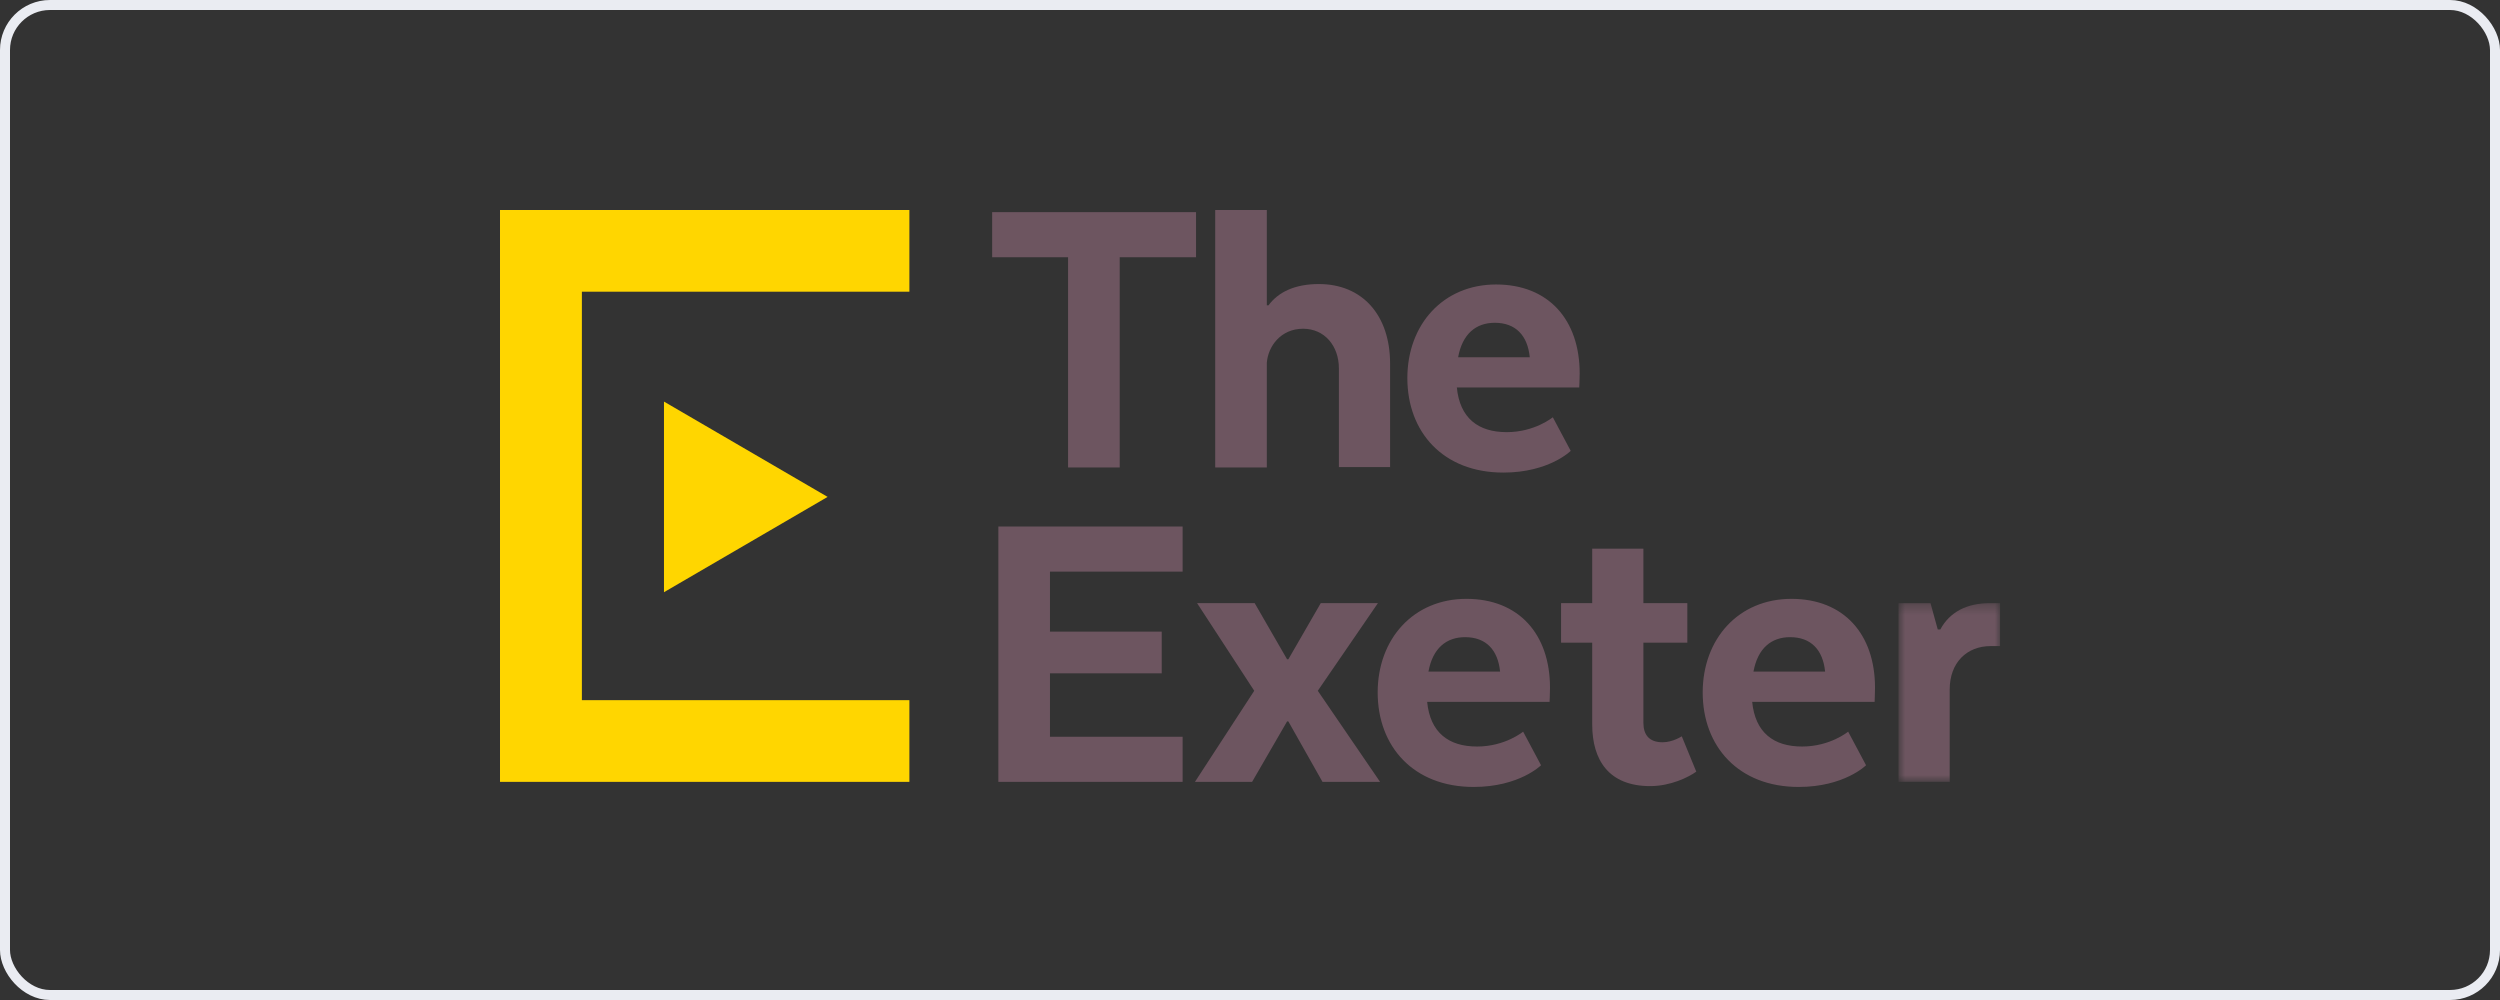
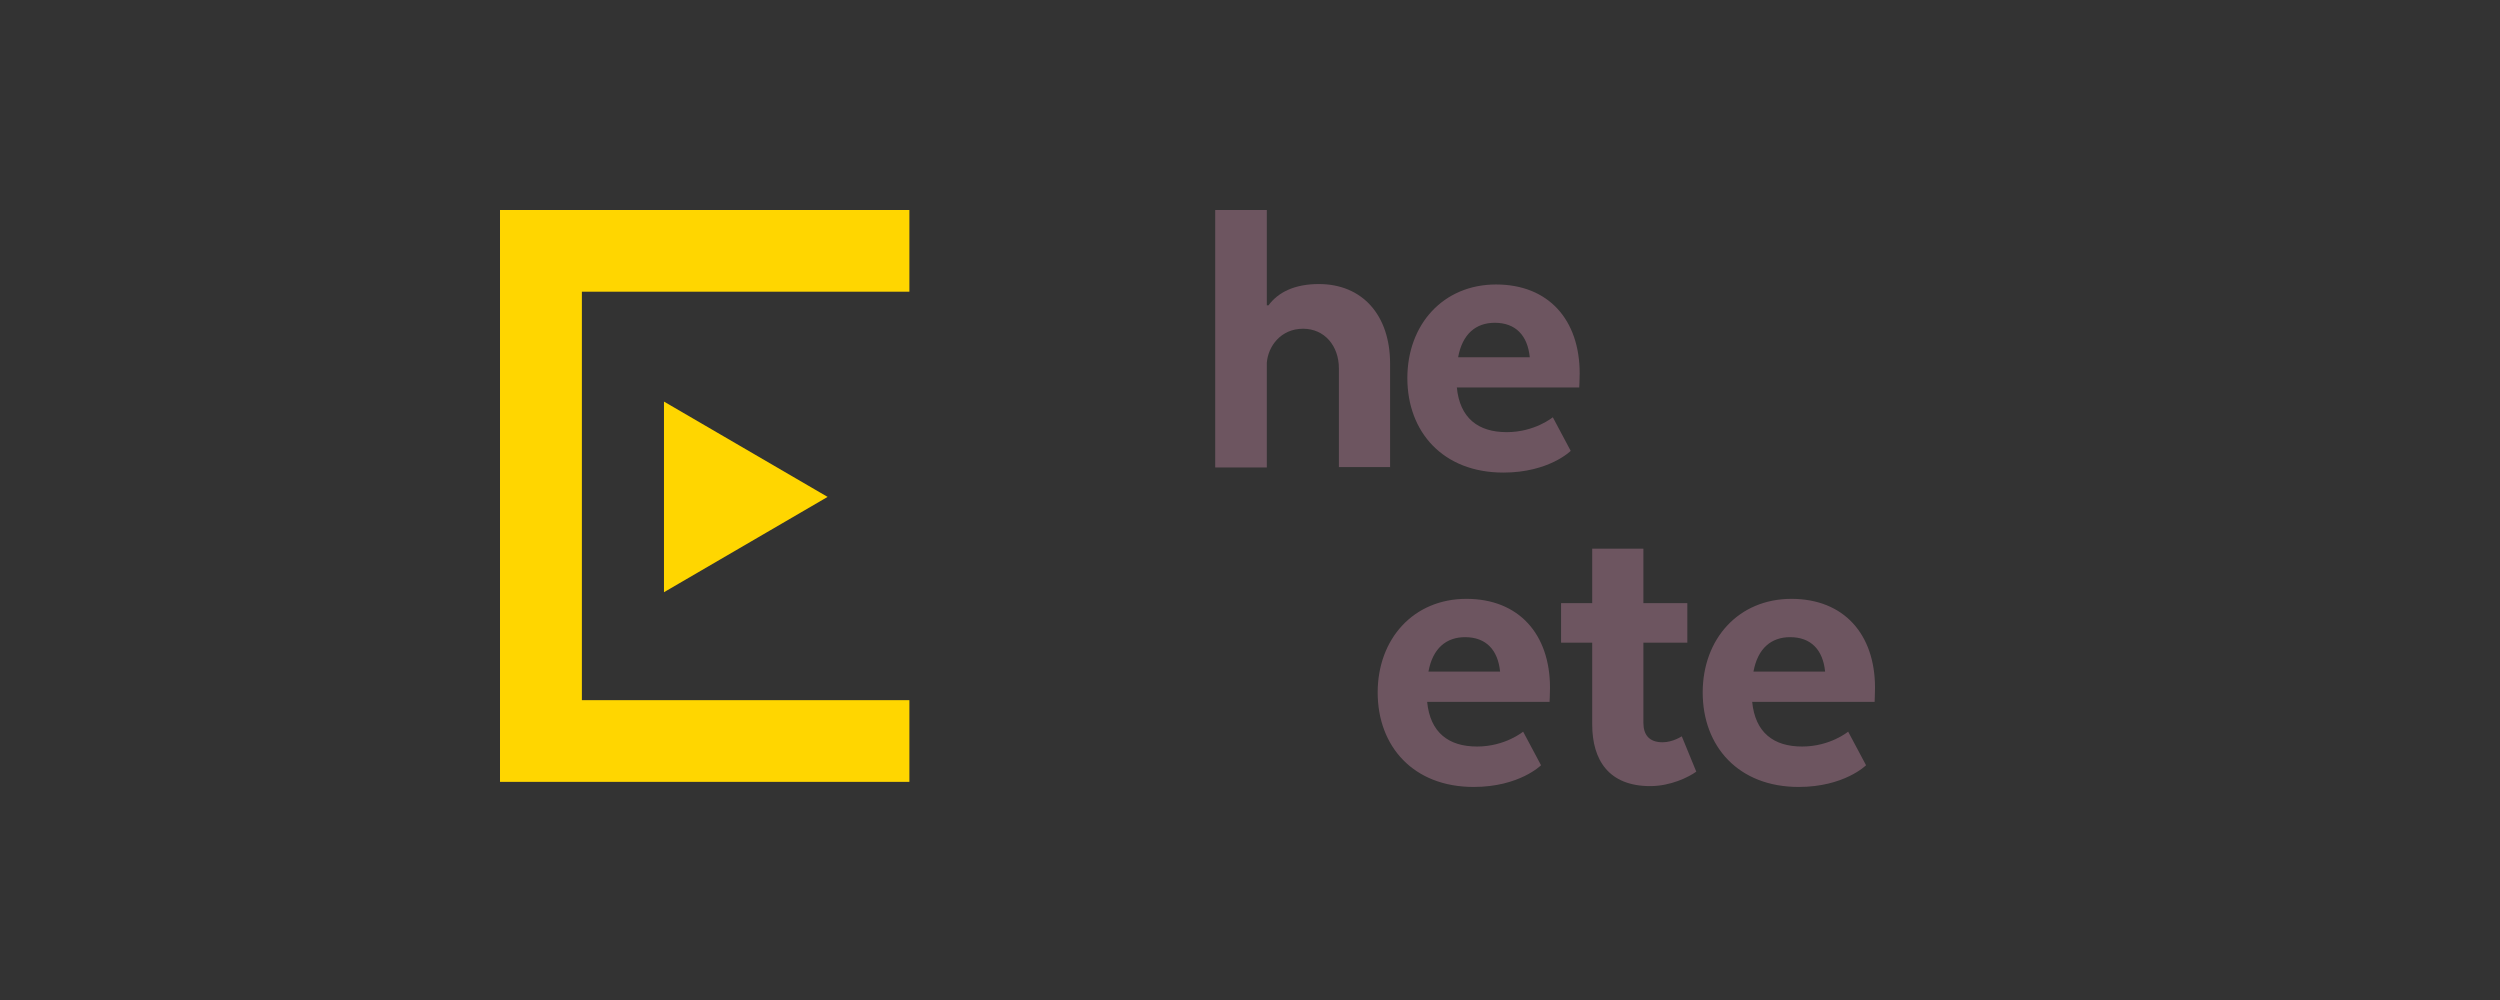
<svg xmlns="http://www.w3.org/2000/svg" width="250" height="100" viewBox="0 0 250 100" fill="none">
  <rect x="0" y="0" width="250" height="100" fill="#333333" stroke="none" />
-   <rect x="0.5" y="0.5" width="249" height="99" rx="4.5" stroke="#EAECF2" />
-   <path fill-rule="evenodd" clip-rule="evenodd" d="M106.808 25.724V46.747H111.969V25.724H119.604V21.213H99.215V25.724H106.808Z" fill="#6D5560" />
  <path fill-rule="evenodd" clip-rule="evenodd" d="M121.521 21H126.681V30.533H126.852C127.79 29.257 129.412 28.405 131.885 28.405C136.236 28.405 139.009 31.512 139.009 36.364V46.705H133.889V36.831C133.889 34.618 132.482 32.874 130.307 32.874C128.09 32.874 126.809 34.618 126.681 36.279V46.747H121.521V21Z" fill="#6D5560" />
  <path fill-rule="evenodd" clip-rule="evenodd" d="M145.812 35.725H152.977C152.764 33.555 151.57 32.278 149.479 32.278C147.603 32.278 146.238 33.385 145.812 35.725ZM157.072 45.088C157.072 45.088 154.897 47.258 150.334 47.258C144.318 47.258 140.736 43.215 140.736 37.81C140.736 32.448 144.318 28.448 149.607 28.448C154.855 28.448 157.968 31.98 157.968 37.342C157.968 37.853 157.925 38.747 157.925 38.747H145.684C145.982 41.81 147.816 43.215 150.674 43.215C153.489 43.215 155.281 41.725 155.281 41.725L157.072 45.088Z" fill="#6D5560" />
-   <path fill-rule="evenodd" clip-rule="evenodd" d="M104.996 73.675H118.261V78.186H99.836V52.651H118.261V57.162H104.996V63.163H116.172V67.333H104.996V73.675Z" fill="#6D5560" />
-   <path fill-rule="evenodd" clip-rule="evenodd" d="M125.466 60.311L128.708 65.928H128.835L132.077 60.311H137.793L131.779 69.078L138.006 78.185H132.248L128.835 72.142H128.708L125.21 78.185H119.495L125.423 69.078L119.707 60.311H125.466Z" fill="#6D5560" />
  <path fill-rule="evenodd" clip-rule="evenodd" d="M142.844 67.163H150.009C149.796 64.992 148.601 63.716 146.511 63.716C144.635 63.716 143.27 64.822 142.844 67.163ZM154.104 76.525C154.104 76.525 151.929 78.695 147.365 78.695C141.35 78.695 137.768 74.653 137.768 69.248C137.768 63.886 141.35 59.885 146.639 59.885C151.886 59.885 155 63.417 155 68.78C155 69.29 154.957 70.184 154.957 70.184H142.715C143.014 73.248 144.848 74.653 147.706 74.653C150.521 74.653 152.313 73.164 152.313 73.164L154.104 76.525Z" fill="#6D5560" />
  <path fill-rule="evenodd" clip-rule="evenodd" d="M159.221 60.311V54.864H164.339V60.311H168.733V64.269H164.339V72.27C164.339 73.504 164.936 74.227 166.259 74.227C167.282 74.227 168.178 73.631 168.178 73.631L169.628 77.164C168.86 77.717 167.069 78.61 165.022 78.61C160.884 78.61 159.221 76.015 159.221 72.44V64.269H156.107V60.311H159.221Z" fill="#6D5560" />
  <path fill-rule="evenodd" clip-rule="evenodd" d="M175.346 67.163H182.511C182.298 64.992 181.104 63.716 179.014 63.716C177.137 63.716 175.773 64.822 175.346 67.163ZM186.606 76.525C186.606 76.525 184.431 78.695 179.867 78.695C173.853 78.695 170.27 74.653 170.27 69.248C170.27 63.886 173.853 59.885 179.142 59.885C184.388 59.885 187.502 63.417 187.502 68.78C187.502 69.29 187.46 70.184 187.46 70.184H175.218C175.517 73.248 177.351 74.653 180.209 74.653C183.024 74.653 184.815 73.164 184.815 73.164L186.606 76.525Z" fill="#6D5560" />
  <mask id="mask0_17_33" style="mask-type:luminance" maskUnits="userSpaceOnUse" x="189" y="60" width="12" height="19">
-     <path d="M200.003 60.311V78.184H189.851V60.311H200.003Z" fill="white" />
-   </mask>
+     </mask>
  <g mask="url(#mask0_17_33)">
    <path fill-rule="evenodd" clip-rule="evenodd" d="M200.002 64.609H199.063C196.675 64.609 194.969 66.268 194.969 68.95V78.184H189.85V60.311H193.049L193.775 62.949H194.03C194.969 61.204 196.675 60.311 199.021 60.311H200.002V64.609Z" fill="#6D5560" />
  </g>
  <path fill-rule="evenodd" clip-rule="evenodd" d="M50 21V78.186H90.939V70.016H58.188V29.17H90.939V21H50Z" fill="#FFD600" />
  <path fill-rule="evenodd" clip-rule="evenodd" d="M66.398 59.221L82.76 49.69L66.398 40.159V59.221Z" fill="#FFD600" />
</svg>